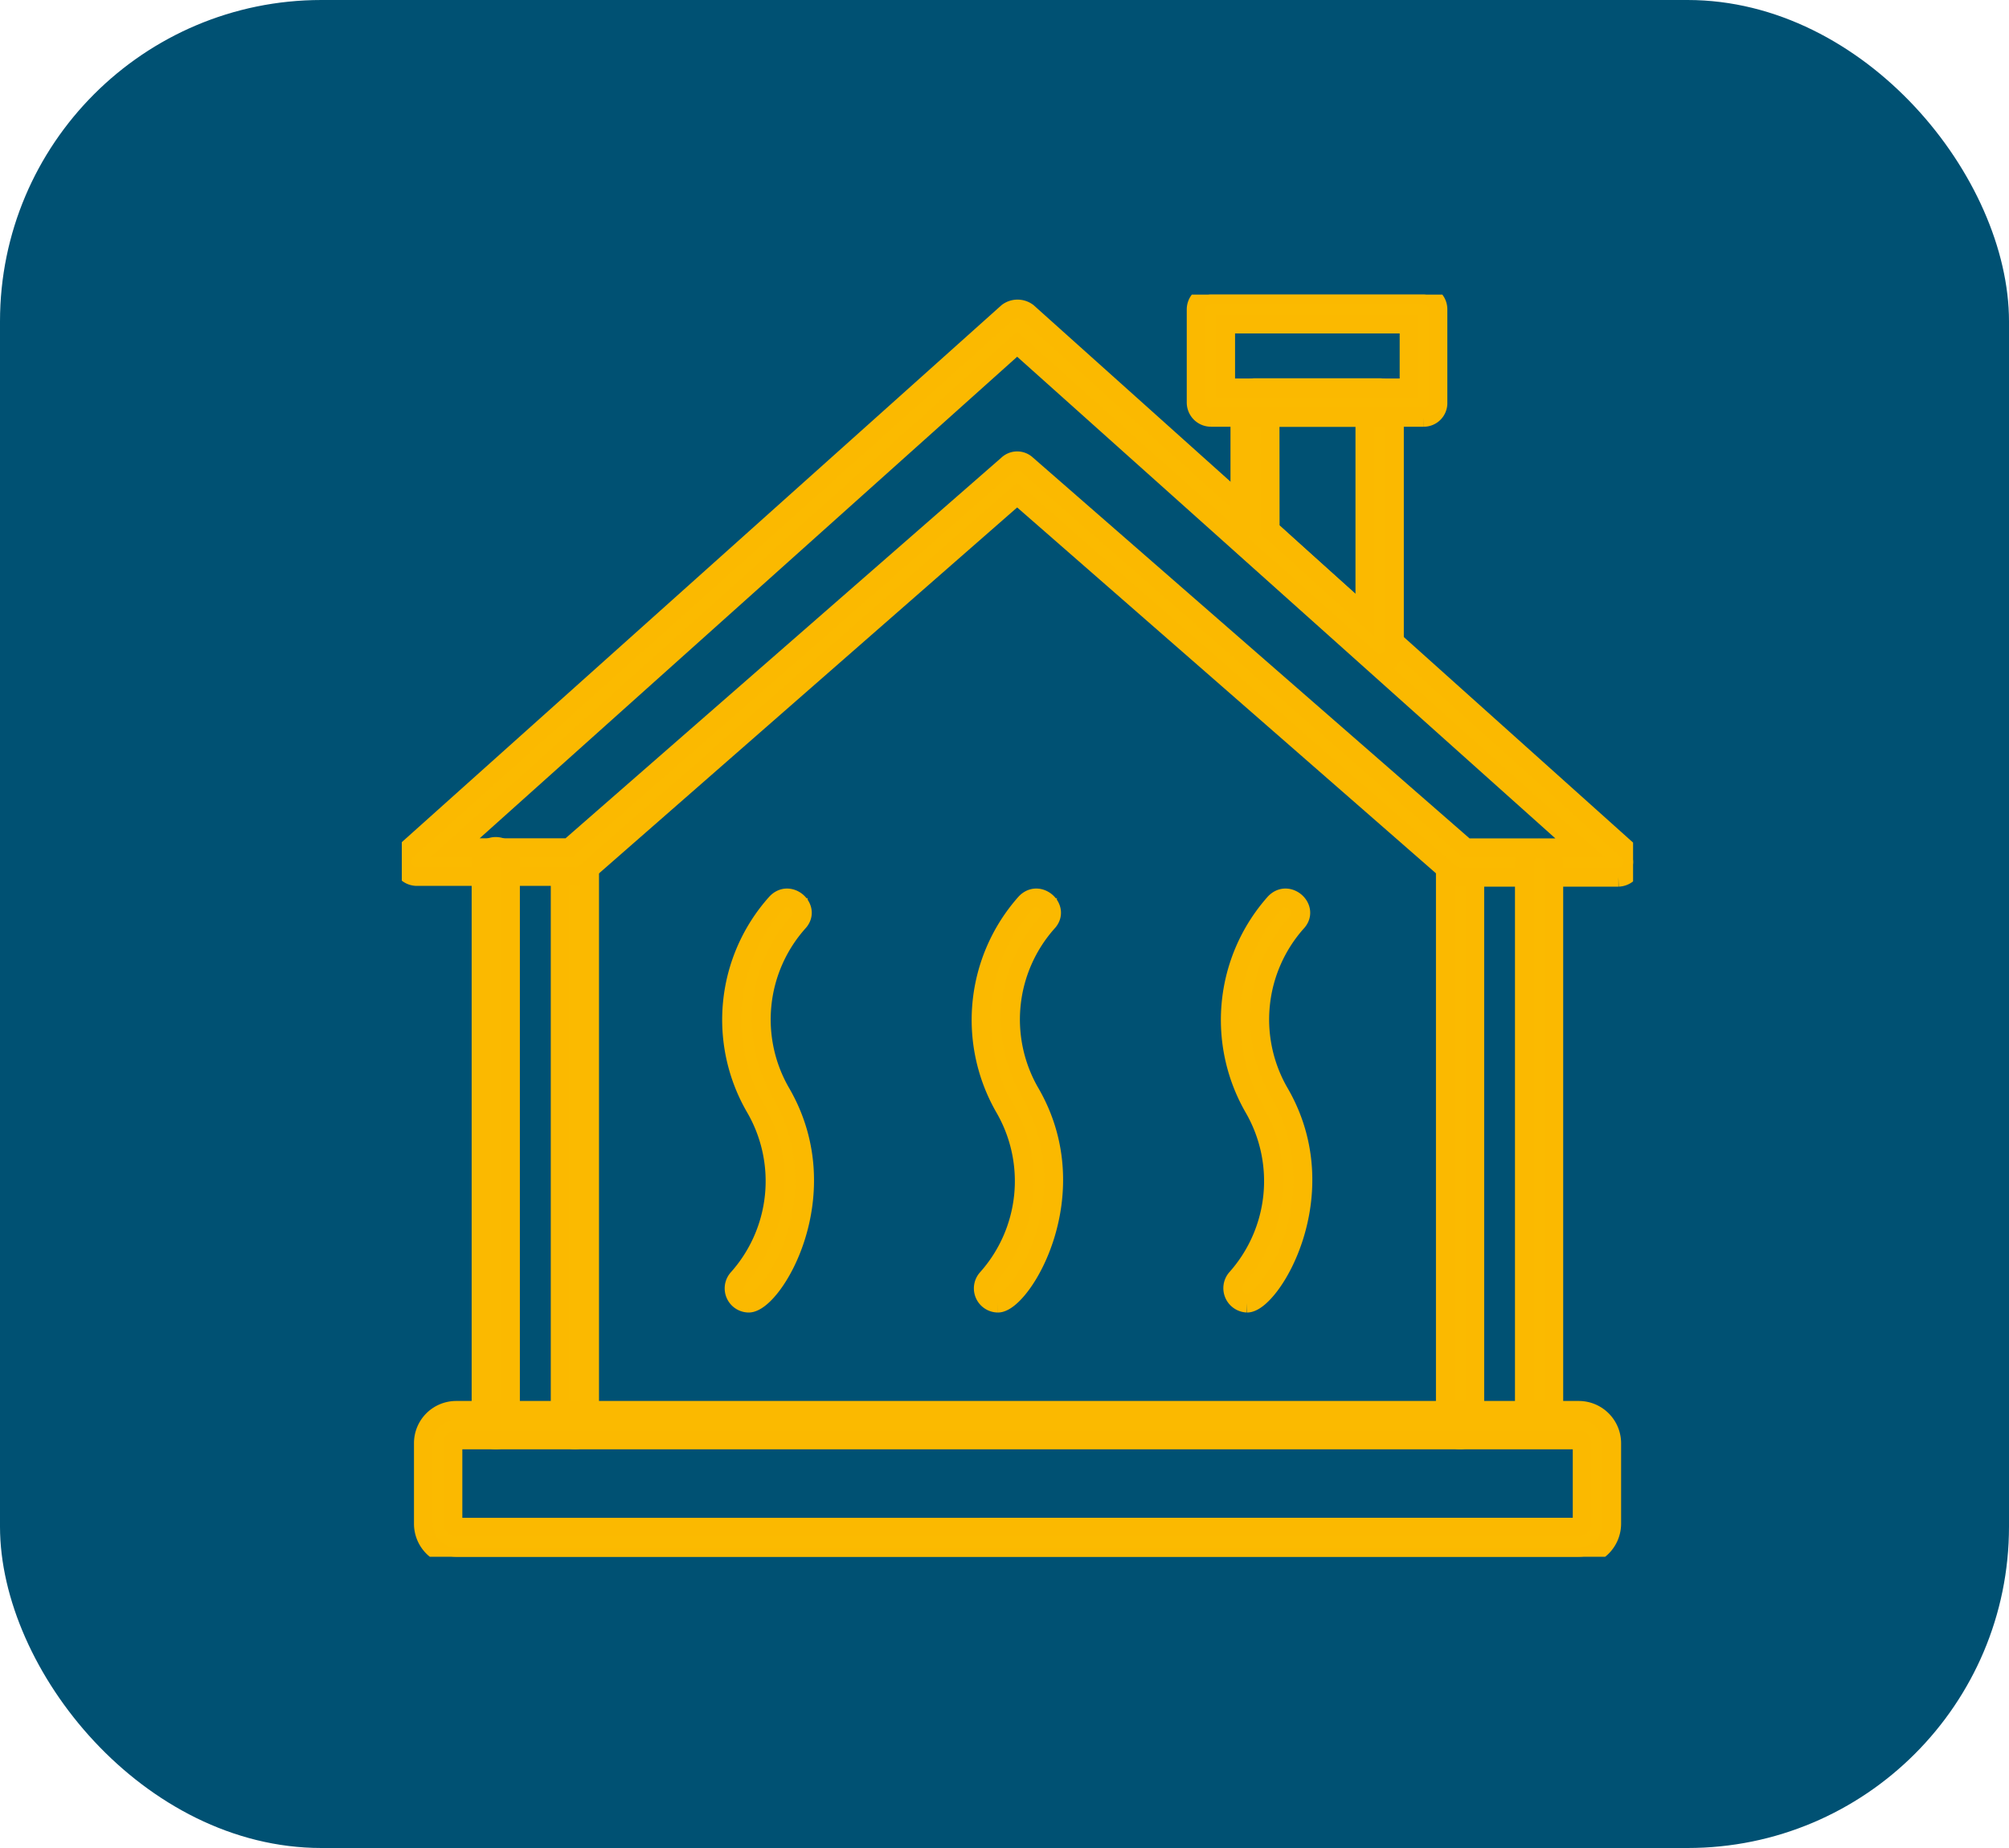
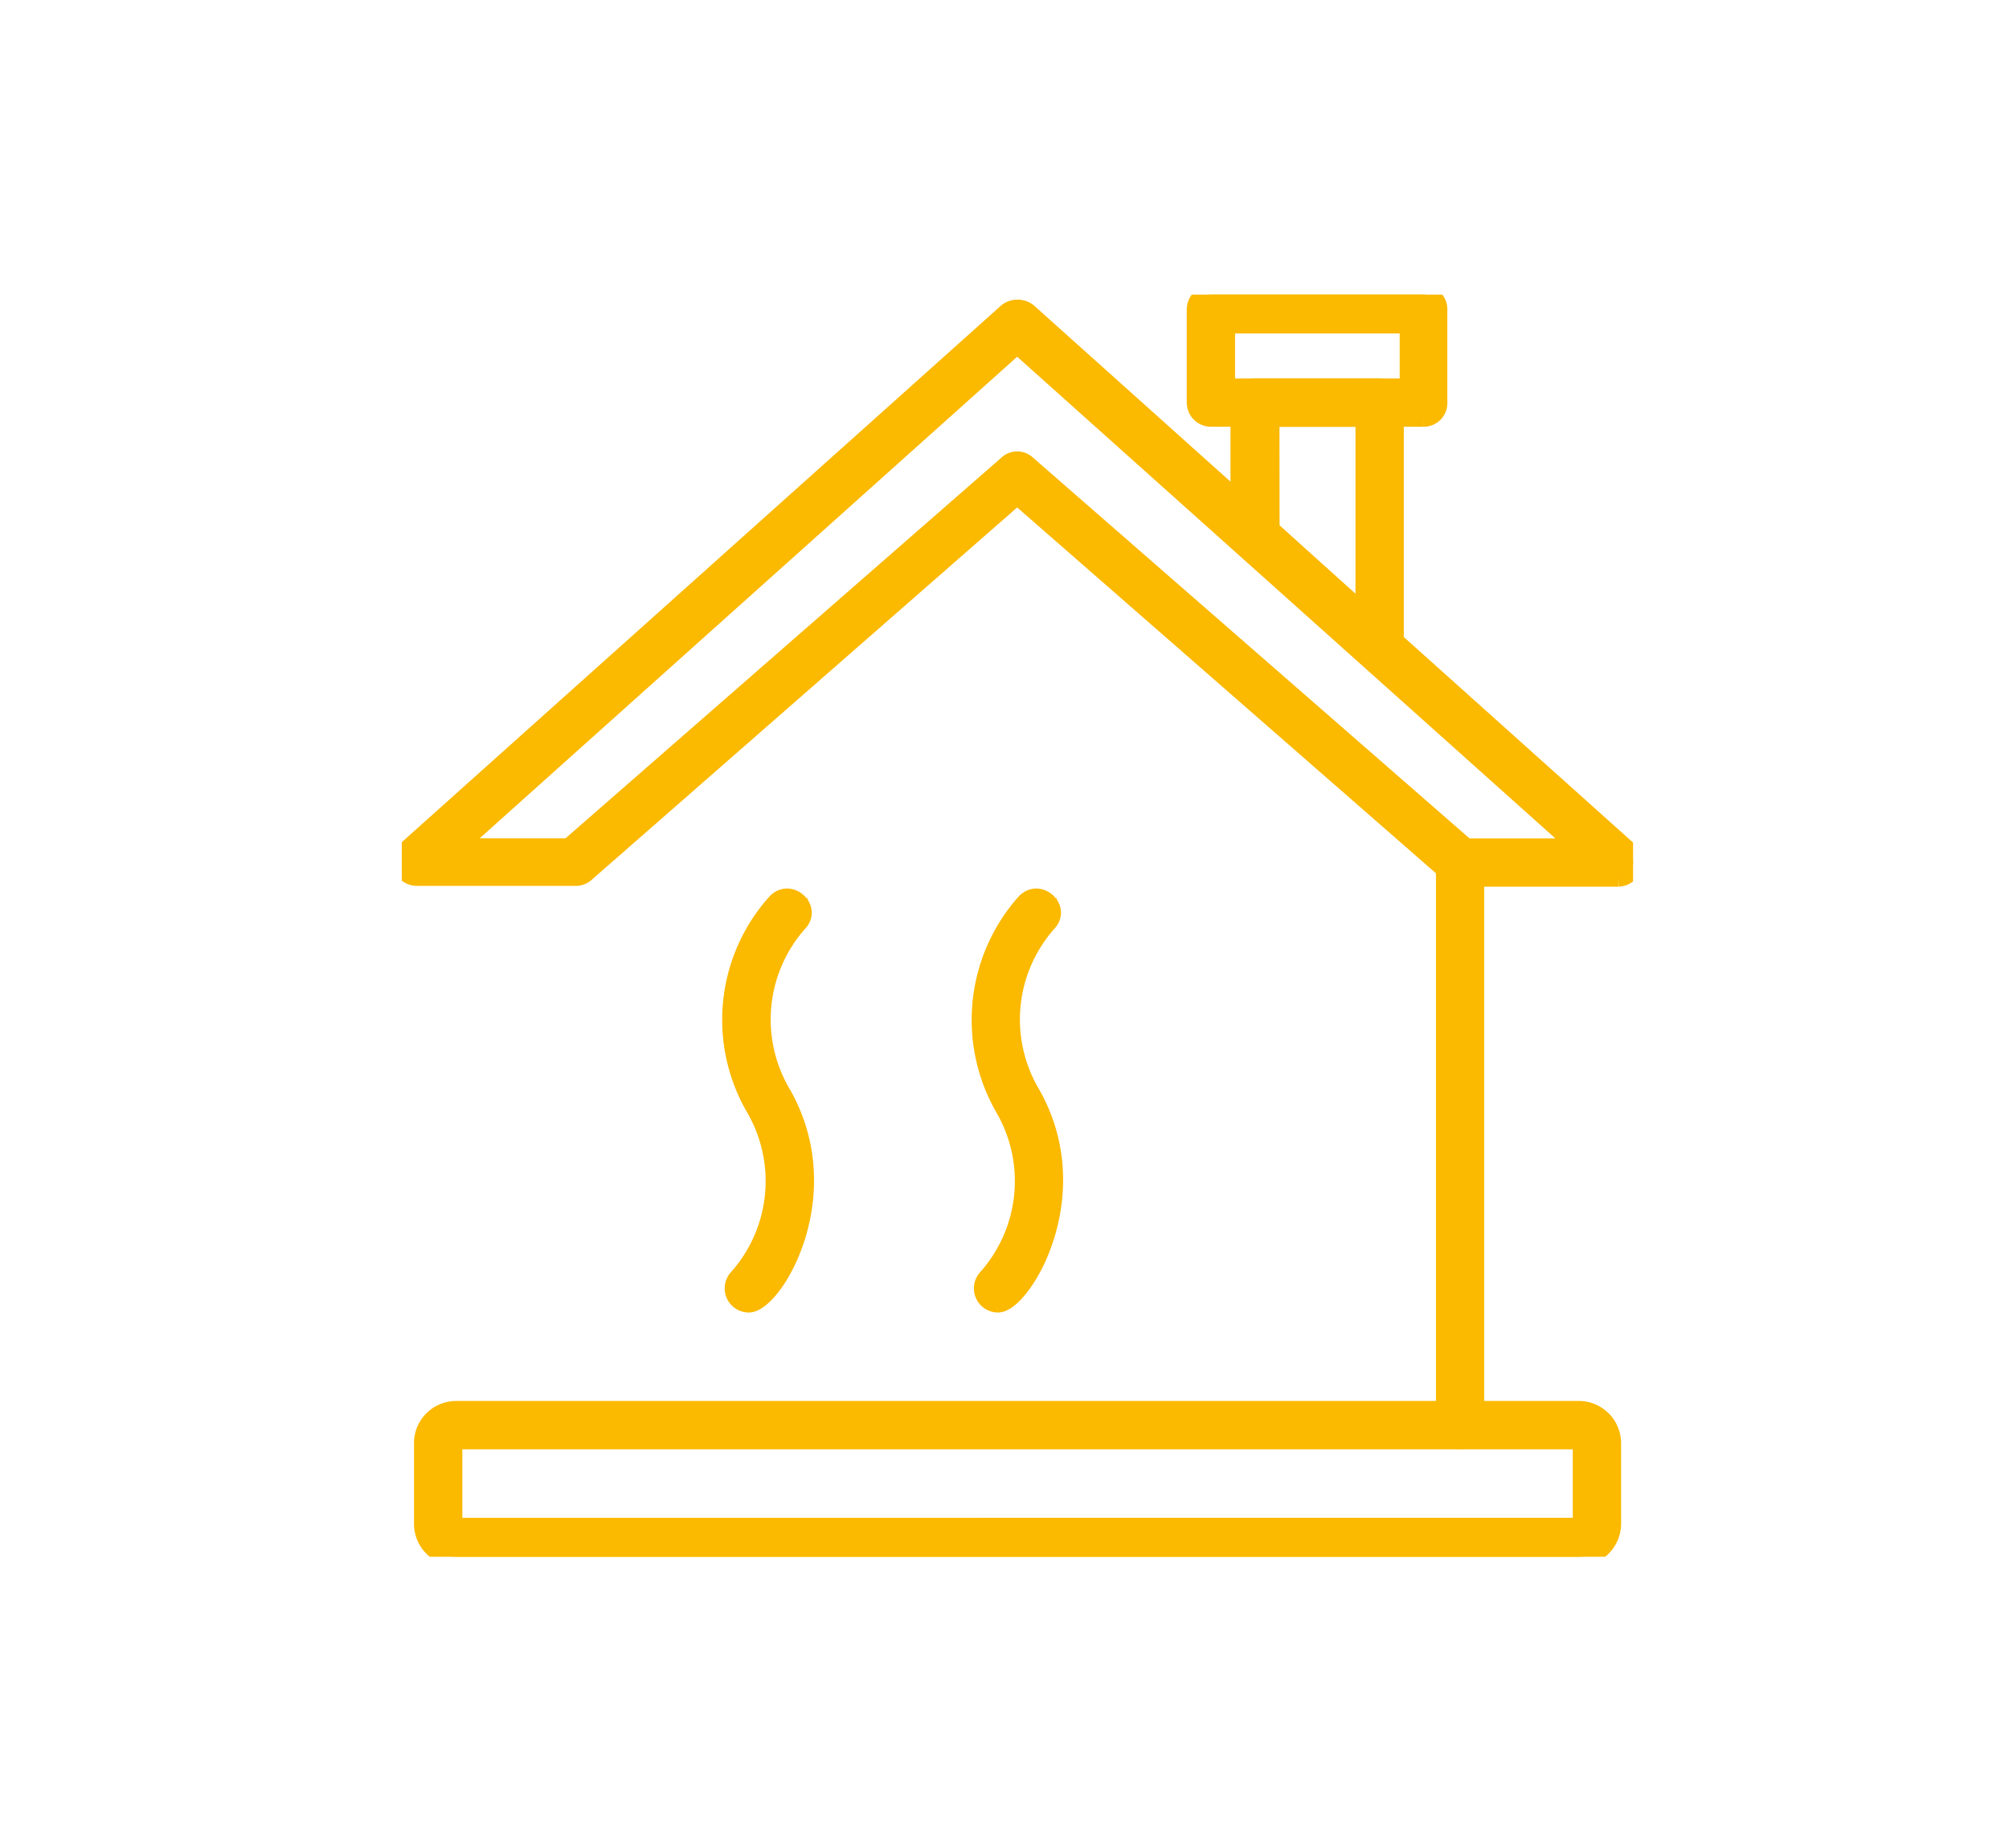
<svg xmlns="http://www.w3.org/2000/svg" width="75" height="69" viewBox="0 0 75 69">
  <defs>
    <clipPath id="a">
      <rect width="45.966" height="47.125" fill="none" stroke="#fbb900" stroke-width="0.7" />
    </clipPath>
  </defs>
  <g transform="translate(3192 -443)">
    <g transform="translate(3 -156)">
      <g transform="translate(0 -83)">
        <g transform="translate(-3258.146 682.113)">
-           <rect width="75" height="69" rx="12" transform="translate(63.146 -0.113)" fill="#005173" />
-         </g>
+           </g>
      </g>
      <g transform="translate(-3180 610)">
        <g clip-path="url(#a)">
          <path d="M423.814,246.4a.554.554,0,0,1-.552-.552V224.84a.552.552,0,1,1,1.1,0v21.009a.554.554,0,0,1-.552.552" transform="translate(-384.305 -203.638)" fill="#fbba00" stroke="#fbb900" stroke-width="0.7" fill-rule="evenodd" />
-           <path d="M64.784,246.4a.554.554,0,0,1-.552-.552V224.84a.552.552,0,1,1,1.1,0v21.009a.554.554,0,0,1-.552.552" transform="translate(-58.32 -203.638)" fill="#fbba00" stroke="#fbb900" stroke-width="0.7" fill-rule="evenodd" />
          <path d="M134.388,259.868a.551.551,0,0,1-.414-.911,5.459,5.459,0,0,0,.662-6.377,6.535,6.535,0,0,1,.773-7.647c.5-.552,1.325.193.828.718a5.455,5.455,0,0,0-.635,6.377c2.181,3.782-.3,7.84-1.215,7.84" transform="translate(-121.436 -222.212)" fill="#fbba00" stroke="#fbb900" stroke-width="0.7" fill-rule="evenodd" />
          <path d="M235.583,259.868a.551.551,0,0,1-.414-.911,5.459,5.459,0,0,0,.663-6.377,6.578,6.578,0,0,1,.773-7.647c.5-.552,1.325.193.828.718a5.455,5.455,0,0,0-.635,6.377c2.181,3.782-.331,7.84-1.215,7.84" transform="translate(-213.328 -222.212)" fill="#fbba00" stroke="#fbb900" stroke-width="0.7" fill-rule="evenodd" />
-           <path d="M336.663,259.868a.559.559,0,0,1-.414-.911,5.459,5.459,0,0,0,.663-6.377,6.578,6.578,0,0,1,.773-7.647c.5-.552,1.325.193.828.718a5.455,5.455,0,0,0-.635,6.377c2.181,3.782-.331,7.84-1.215,7.84" transform="translate(-305.104 -222.212)" fill="#fbba00" stroke="#fbb900" stroke-width="0.7" fill-rule="evenodd" />
          <path d="M45.418,27.065H39.51a.582.582,0,0,1-.359-.138L22.973,12.792,6.823,26.927a.555.555,0,0,1-.359.11H.557a.563.563,0,0,1-.386-.966l22.444-20.1a.621.621,0,0,1,.745,0l22.417,20.1a.569.569,0,0,1-.359.994m-5.687-1.1h4.251L22.973,7.16,1.992,25.96H6.244l16.371-14.3a.517.517,0,0,1,.718,0Z" transform="translate(0 -5.31)" fill="#fbba00" stroke="#fbb900" stroke-width="0.7" fill-rule="evenodd" />
          <path d="M345.1,48.089a.486.486,0,0,1-.359-.166l-4.666-4.169a.587.587,0,0,1-.193-.414v-5a.573.573,0,0,1,.552-.552H345.1a.554.554,0,0,1,.552.552v9.193a.554.554,0,0,1-.552.552m-4.086-5,3.534,3.2V38.9H341.01Z" transform="translate(-308.595 -34.314)" fill="#fbba00" stroke="#fbb900" stroke-width="0.7" fill-rule="evenodd" />
          <path d="M330.685,4.583h-7.951a.554.554,0,0,1-.552-.552V.552A.554.554,0,0,1,322.734,0h7.951a.549.549,0,0,1,.525.552V4.031a.531.531,0,0,1-.525.552m-7.4-1.1h6.846V1.1h-6.846Z" transform="translate(-292.528)" fill="#fbba00" stroke="#fbb900" stroke-width="0.7" fill-rule="evenodd" />
-           <path d="M32.691,246.333a.554.554,0,0,1-.552-.552V224.772a.552.552,0,1,1,1.1,0v21.009a.554.554,0,0,1-.552.552m38.953-.028a.554.554,0,0,1-.552-.552V224.744a.552.552,0,0,1,1.1,0v21.009a.554.554,0,0,1-.552.552" transform="translate(-29.181 -203.57)" fill="#fbba00" stroke="#fbb900" stroke-width="0.7" fill-rule="evenodd" />
          <path d="M51.866,458.077H9.959a1.231,1.231,0,0,1-1.215-1.242v-3.009a1.225,1.225,0,0,1,1.215-1.215H51.866a1.231,1.231,0,0,1,1.242,1.215v3.009a1.237,1.237,0,0,1-1.242,1.242M9.959,453.715a.119.119,0,0,0-.11.111v3.009c0,.055.055.138.11.138H51.866a.148.148,0,0,0,.138-.138v-3.009a.126.126,0,0,0-.138-.111Z" transform="translate(-7.939 -410.952)" fill="#fbba00" stroke="#fbb900" stroke-width="0.7" fill-rule="evenodd" />
        </g>
      </g>
    </g>
  </g>
</svg>